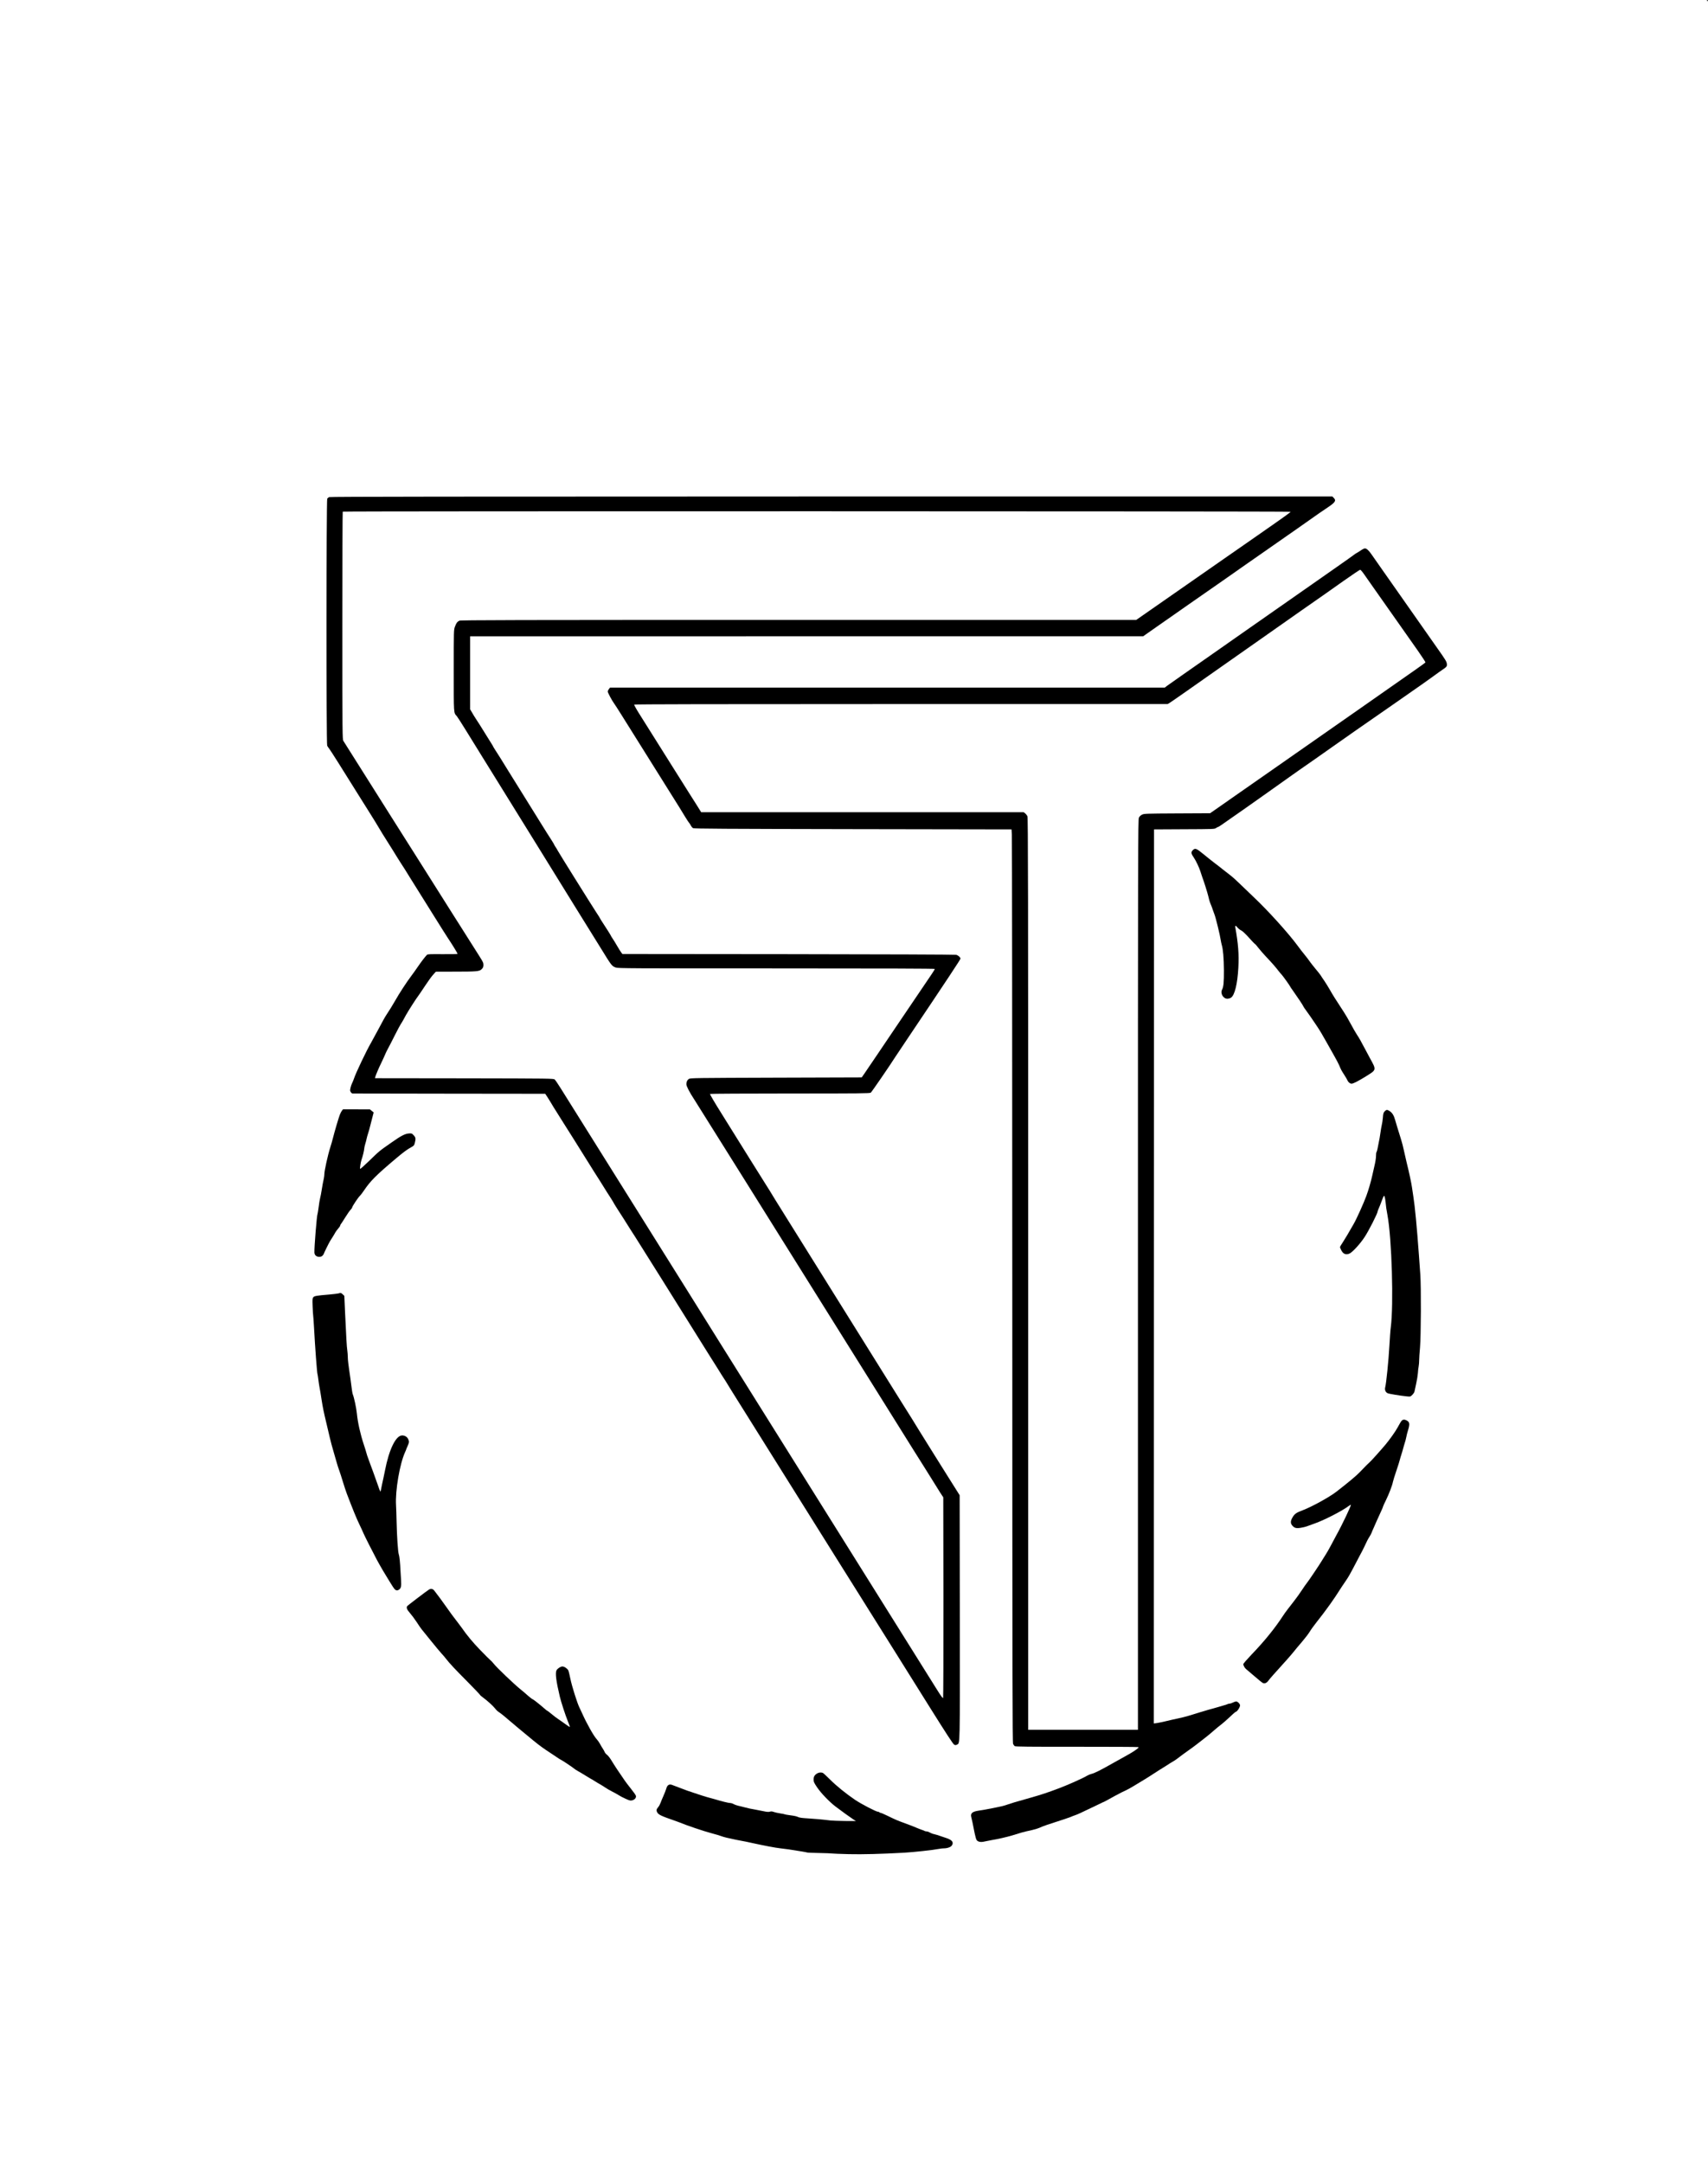
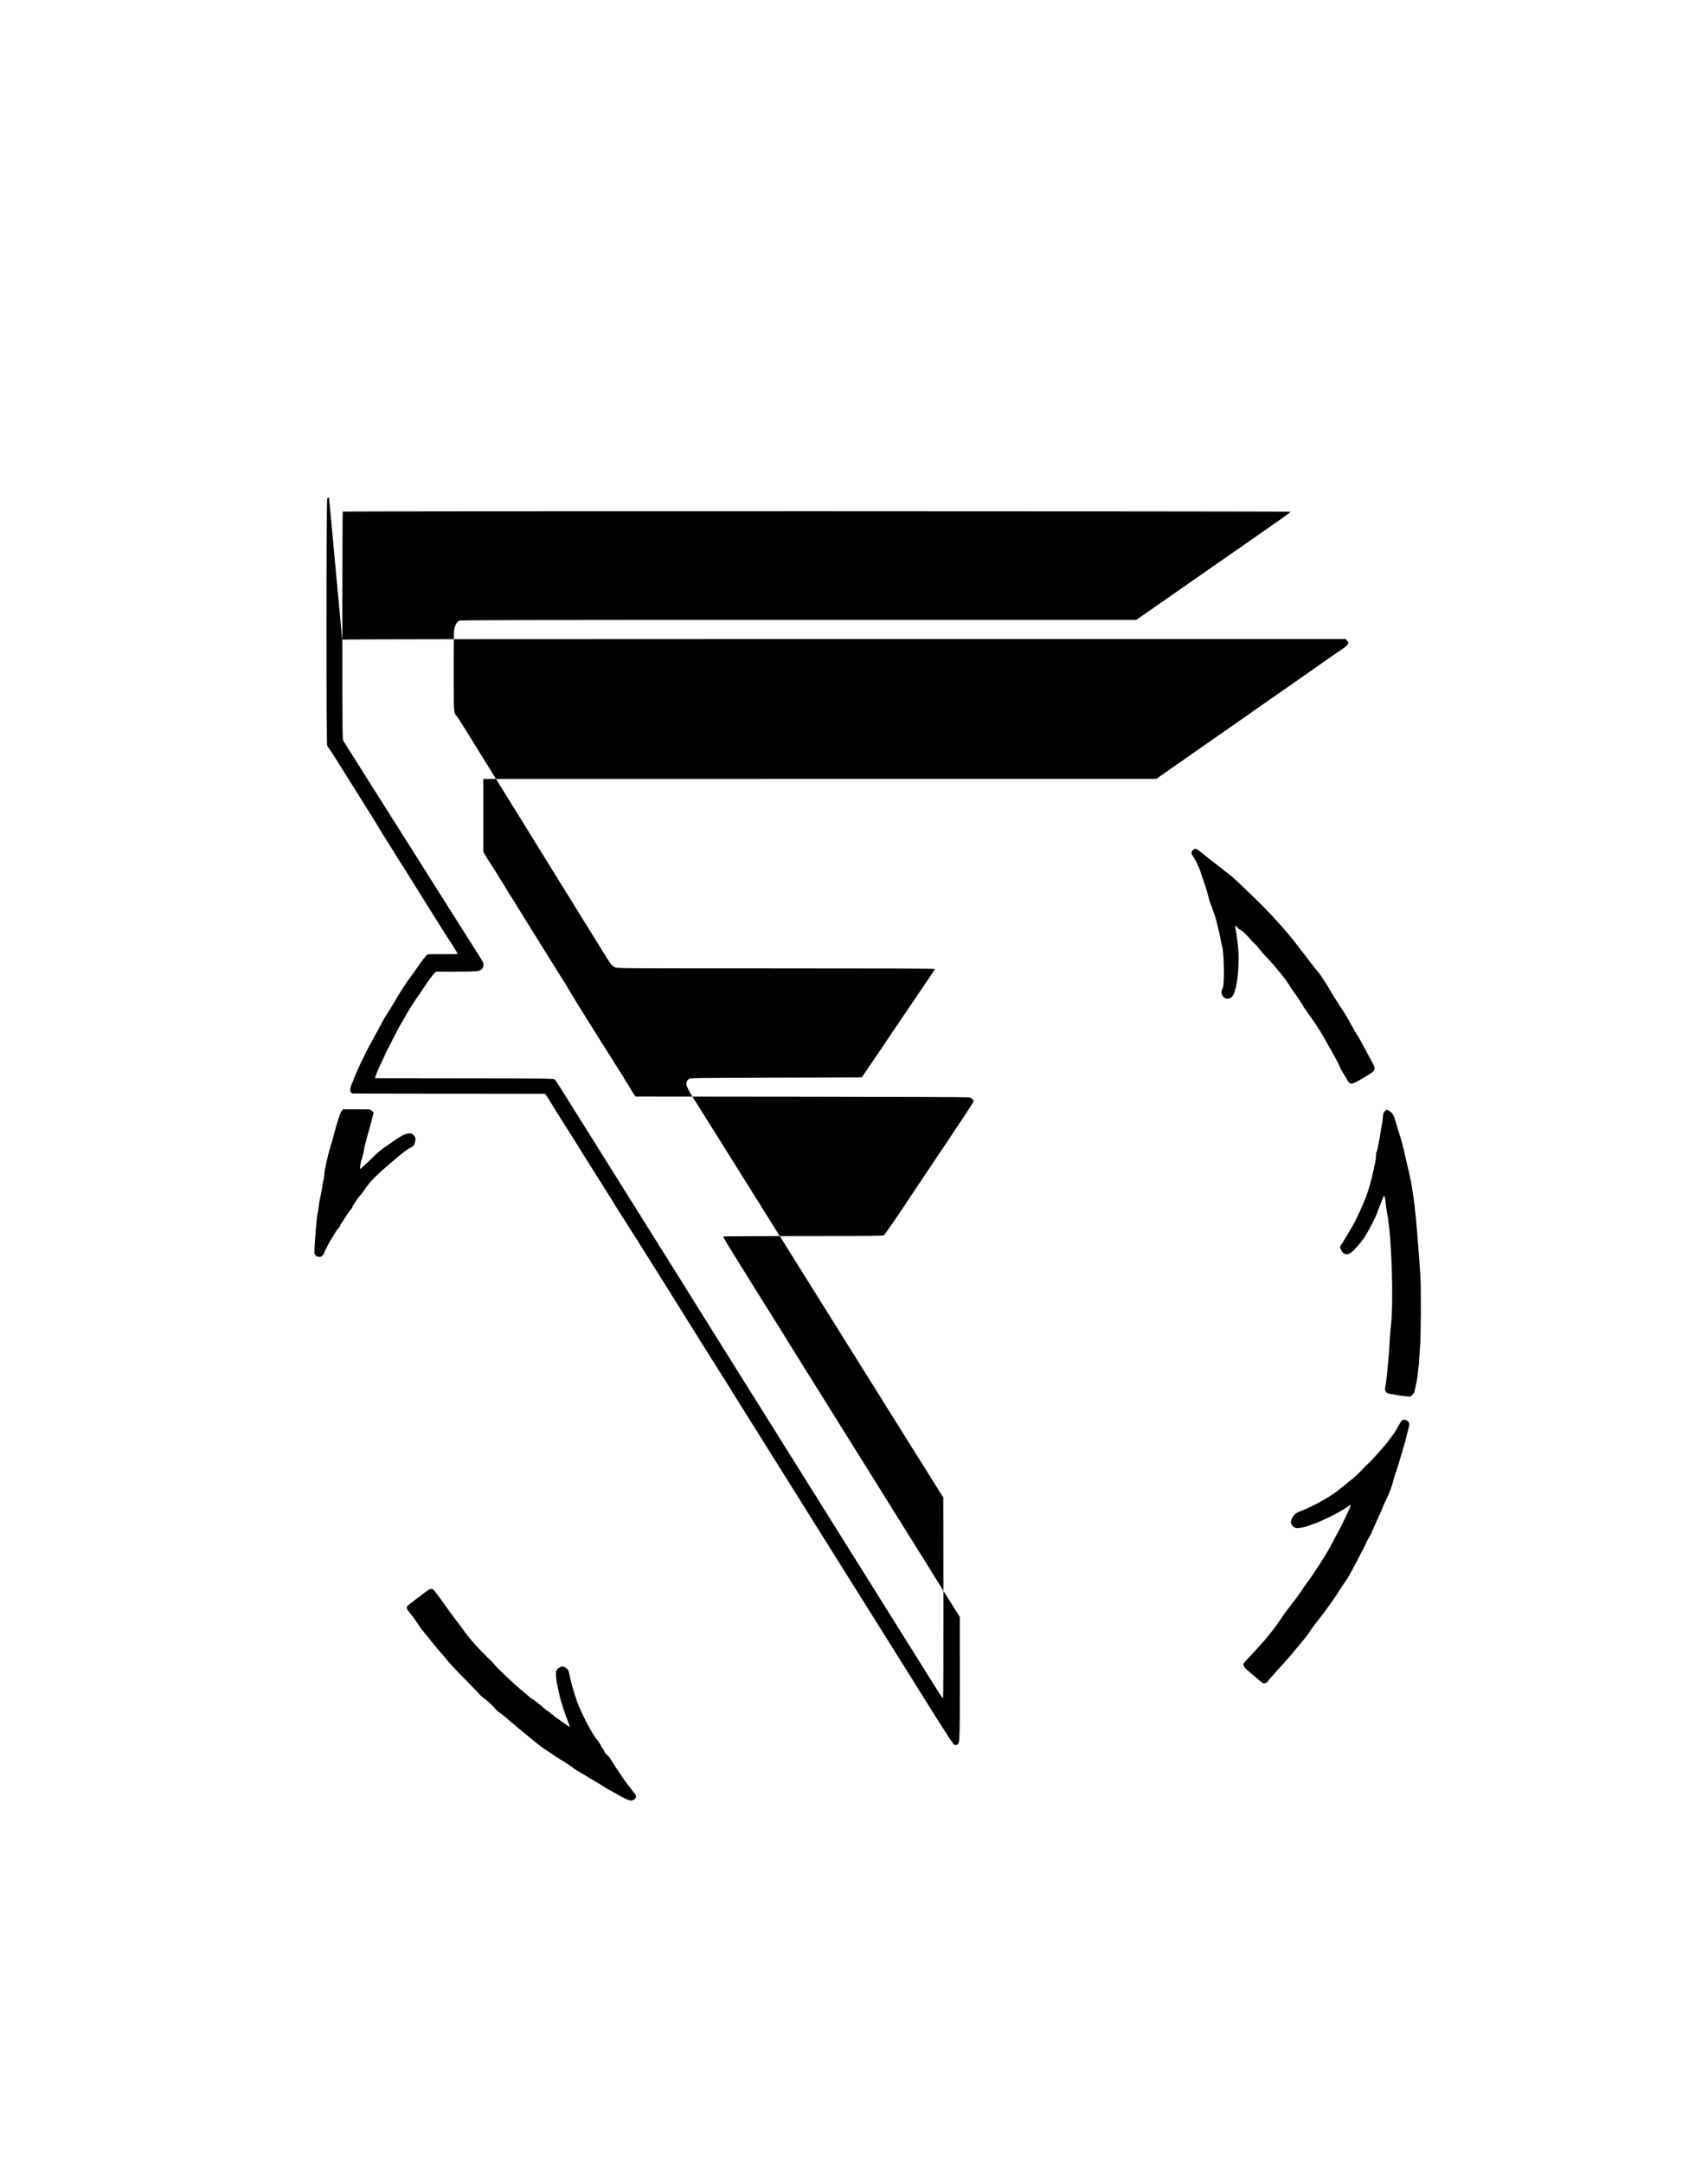
<svg xmlns="http://www.w3.org/2000/svg" preserveAspectRatio="xMidYMid meet" viewBox="0 0 3128 3960" height="3960pt" width="3128pt" version="1.0">
  <g stroke="none" fill="#000000" transform="translate(0,3960) scale(0.1,-0.1)">
-     <path d="M31260 39590 c0 -5 5 -10 10 -10 6 0 10 5 10 10 0 6 -4 10 -10 10 -5 0 -10 -4 -10 -10z" />
-     <path d="M6025 30498 c-11 -6 -25 -19 -32 -27 -17 -23 -19 -4492 -1 -4524 6 -12 24 -38 39 -57 23 -29 240 -372 533 -843 34 -53 126 -201 206 -328 80 -128 147 -236 149 -242 5 -13 134 -222 271 -437 40 -63 81 -130 92 -149 11 -19 37 -60 57 -90 21 -31 56 -85 78 -121 22 -36 63 -102 91 -147 29 -46 75 -119 102 -163 28 -44 73 -116 100 -160 28 -44 73 -116 100 -160 28 -44 72 -115 98 -157 180 -288 277 -442 301 -477 56 -82 171 -268 171 -278 0 -6 -101 -8 -274 -7 -229 2 -276 0 -287 -12 -40 -43 -103 -125 -164 -214 -37 -55 -91 -130 -119 -167 -88 -116 -228 -331 -296 -453 -30 -55 -129 -215 -170 -275 -21 -32 -45 -74 -160 -290 -51 -96 -105 -195 -120 -220 -76 -129 -273 -543 -305 -640 -10 -30 -26 -70 -36 -89 -10 -19 -24 -58 -30 -87 -10 -46 -10 -56 5 -78 9 -15 24 -26 34 -26 9 0 807 -1 1772 -3 l1755 -2 43 -65 c23 -36 48 -76 56 -90 14 -27 45 -77 236 -380 68 -107 145 -230 172 -272 117 -188 150 -241 229 -366 46 -73 89 -140 94 -150 6 -10 34 -56 64 -103 30 -46 76 -119 103 -161 130 -209 155 -249 205 -325 29 -46 53 -85 53 -88 0 -3 29 -49 63 -103 35 -53 87 -134 115 -179 101 -162 157 -249 218 -343 49 -75 836 -1331 1327 -2119 50 -79 104 -166 121 -192 17 -27 48 -77 70 -111 46 -76 66 -107 138 -218 30 -47 57 -92 61 -100 4 -8 31 -52 60 -97 109 -172 1399 -2232 1993 -3183 125 -201 235 -376 245 -390 9 -14 51 -81 94 -150 43 -69 99 -158 124 -198 91 -144 156 -249 168 -268 6 -10 141 -226 300 -478 158 -253 473 -754 698 -1115 289 -461 418 -660 438 -671 24 -13 30 -13 54 0 56 31 53 -80 51 2335 l-3 2230 -239 380 c-132 209 -246 392 -255 407 -20 34 -207 333 -243 390 -15 24 -37 59 -48 78 -25 43 -151 245 -206 331 -23 35 -93 147 -156 249 -63 102 -427 685 -808 1295 -381 611 -812 1301 -958 1535 -145 234 -272 436 -281 450 -8 14 -20 33 -26 42 -30 50 -114 184 -161 258 -29 47 -61 99 -70 115 -9 17 -36 59 -59 95 -23 36 -170 270 -326 520 -155 250 -387 622 -514 825 -148 236 -228 373 -221 377 6 4 666 8 1466 8 1282 0 1458 2 1477 15 17 12 355 505 453 660 8 13 108 162 222 332 738 1099 968 1447 968 1462 0 23 -40 59 -78 70 -17 5 -1358 10 -3072 12 l-3042 3 -20 26 c-11 14 -45 68 -75 120 -30 52 -68 114 -84 137 -16 23 -29 44 -29 47 0 4 -24 43 -53 89 -123 190 -147 227 -147 232 0 3 -33 56 -74 117 -100 154 -697 1109 -704 1128 -3 8 -18 34 -34 57 -15 23 -28 44 -28 47 0 4 -20 37 -43 74 -24 37 -66 103 -94 147 -27 44 -72 116 -100 160 -27 44 -68 109 -90 145 -79 128 -428 687 -507 815 -45 71 -85 138 -91 147 -13 23 -95 154 -151 240 -24 37 -44 70 -44 73 0 3 -15 29 -34 58 -18 28 -75 120 -126 202 -51 83 -113 182 -139 220 -50 77 -54 83 -93 151 l-28 47 0 668 0 668 6162 1 6163 0 68 48 c37 26 112 79 167 117 54 39 138 97 186 130 94 65 231 161 279 195 17 12 60 42 97 68 541 377 624 435 655 456 27 18 269 188 428 300 28 19 93 65 145 101 52 36 149 104 215 150 222 155 260 181 380 265 66 46 140 98 165 115 59 41 366 257 444 312 34 23 105 71 158 107 133 90 153 122 103 171 l-24 25 -9178 0 c-6884 -1 -9183 -3 -9198 -12z m17609 -267 c5 -8 -84 -72 -604 -434 -107 -74 -224 -156 -260 -181 -36 -25 -159 -111 -275 -191 -348 -242 -912 -635 -1483 -1033 l-204 -142 -6184 0 c-5277 0 -6189 -2 -6212 -14 -39 -20 -56 -43 -80 -109 -22 -58 -22 -64 -22 -803 0 -810 -3 -770 55 -834 12 -14 89 -133 170 -265 81 -132 216 -350 300 -485 84 -135 223 -360 310 -500 87 -140 216 -349 288 -465 72 -115 228 -367 347 -560 350 -566 550 -889 767 -1240 264 -425 340 -547 453 -730 205 -333 203 -330 278 -359 39 -15 272 -16 2942 -16 1996 0 2900 -3 2900 -10 0 -6 -28 -52 -63 -103 -63 -91 -198 -291 -482 -712 -82 -121 -185 -274 -230 -340 -45 -66 -166 -246 -270 -400 -104 -154 -212 -314 -241 -355 l-52 -75 -1569 -5 c-1490 -5 -1570 -6 -1596 -23 -31 -20 -47 -54 -47 -97 0 -36 60 -152 148 -285 56 -87 1307 -2085 2982 -4765 277 -443 517 -827 535 -855 34 -53 222 -354 489 -783 44 -70 98 -156 121 -192 23 -36 72 -114 110 -175 37 -60 82 -132 100 -160 17 -27 62 -99 100 -160 37 -60 79 -128 94 -149 l26 -39 3 -1829 c1 -1006 -2 -1836 -6 -1844 -6 -11 -37 32 -113 153 -122 197 -799 1277 -1238 1978 -645 1031 -1138 1818 -1809 2890 -382 611 -801 1280 -931 1487 -130 208 -258 414 -286 458 -27 44 -156 250 -286 458 -695 1109 -2099 3351 -2340 3737 -48 77 -97 149 -109 160 -22 20 -45 20 -1657 23 l-1635 2 5 23 c8 33 61 159 118 275 27 56 57 122 66 145 9 23 32 69 50 102 18 33 74 140 123 239 50 98 98 190 109 205 10 14 30 47 45 74 14 26 38 68 52 95 52 92 187 302 233 362 11 14 62 90 115 170 52 80 118 171 147 203 l51 57 337 1 c417 0 461 4 503 46 25 25 31 40 32 75 1 38 -9 59 -75 163 -42 66 -136 215 -209 330 -73 116 -142 226 -155 245 -12 19 -61 96 -108 170 -134 214 -417 662 -442 700 -13 19 -67 105 -120 190 -53 85 -107 171 -120 190 -13 19 -81 127 -152 240 -71 113 -211 333 -310 490 -257 405 -841 1332 -874 1385 -18 29 -19 103 -19 2111 0 1144 3 2084 7 2087 10 11 17351 8 17357 -2z" />
-     <path d="M24925 29525 c-28 -19 -61 -40 -75 -47 -14 -6 -34 -19 -45 -29 -18 -15 -151 -109 -397 -281 -54 -37 -144 -100 -200 -140 -143 -99 -242 -169 -1226 -857 -372 -261 -722 -506 -777 -544 -55 -39 -139 -98 -187 -131 -48 -34 -202 -141 -342 -239 -141 -98 -276 -193 -301 -212 l-45 -35 -5079 0 -5080 0 -20 -26 c-12 -15 -21 -35 -21 -45 0 -20 78 -166 114 -214 13 -16 79 -120 148 -230 172 -276 991 -1583 1049 -1675 26 -41 75 -121 109 -178 35 -56 66 -105 71 -108 5 -3 18 -23 29 -44 11 -22 30 -45 43 -52 18 -10 588 -14 2927 -18 l2905 -5 6 -95 c4 -52 7 -3813 8 -8358 1 -7155 3 -8267 15 -8291 8 -15 21 -33 29 -40 12 -9 265 -12 1130 -11 613 0 1122 -2 1130 -6 14 -5 12 -10 -11 -28 -40 -32 -107 -75 -192 -122 -41 -22 -160 -89 -265 -148 -222 -126 -334 -182 -390 -194 -22 -5 -59 -21 -82 -35 -60 -38 -344 -165 -503 -225 -206 -78 -329 -119 -520 -173 -319 -90 -344 -98 -420 -124 -80 -28 -107 -34 -265 -66 -136 -27 -187 -36 -275 -49 -114 -17 -151 -50 -132 -119 10 -37 29 -124 62 -295 11 -55 27 -110 35 -122 23 -35 77 -46 144 -29 31 7 90 19 131 26 108 17 282 57 375 85 174 54 202 62 255 74 111 24 146 33 201 50 31 10 64 23 75 29 21 12 159 60 364 125 74 24 153 51 175 60 22 10 60 24 85 33 46 15 99 40 378 174 90 44 165 79 167 79 2 0 34 17 72 39 61 35 147 81 228 123 17 9 53 26 80 38 28 12 100 52 160 89 61 37 139 85 175 106 36 21 123 76 193 122 70 46 129 83 131 83 2 0 43 26 92 58 49 32 96 62 104 65 8 4 27 15 41 25 28 18 40 27 151 111 39 29 92 67 118 85 26 17 94 67 150 111 56 44 117 91 135 105 53 41 126 101 182 151 28 25 80 68 115 94 34 26 107 89 161 141 54 52 103 94 108 94 24 0 79 82 79 118 0 27 -45 72 -72 72 -10 0 -36 -9 -58 -20 -22 -11 -48 -20 -60 -20 -11 0 -28 -4 -38 -9 -9 -5 -37 -15 -62 -21 -25 -7 -72 -21 -105 -31 -33 -10 -80 -23 -105 -30 -56 -15 -108 -29 -140 -40 -14 -4 -65 -20 -115 -34 -49 -15 -133 -40 -185 -57 -52 -16 -139 -38 -195 -49 -55 -11 -154 -34 -220 -50 -66 -16 -144 -32 -173 -36 l-52 -6 2 8184 3 8184 554 3 c534 2 554 3 581 22 16 11 32 20 37 20 6 0 34 17 64 38 30 21 115 80 189 132 74 51 171 119 215 150 44 31 125 88 180 127 55 38 153 108 218 154 65 46 180 127 255 181 182 128 196 138 245 174 23 16 78 55 122 86 44 30 157 109 250 174 94 66 180 126 191 134 12 8 86 60 163 115 296 208 348 245 436 306 244 168 518 359 690 479 39 27 120 84 182 127 260 180 474 331 558 393 50 37 117 85 150 107 81 54 89 65 82 113 -5 39 -24 70 -170 277 -82 117 -754 1073 -836 1191 -30 42 -100 142 -156 222 -150 213 -161 229 -212 303 -53 78 -95 117 -126 117 -12 0 -45 -16 -72 -35z m55 -436 c30 -44 98 -140 150 -214 94 -133 244 -347 542 -770 85 -121 218 -311 297 -422 78 -112 140 -207 137 -211 -3 -5 -82 -62 -176 -128 -94 -65 -216 -150 -270 -189 -55 -38 -145 -101 -200 -140 -55 -38 -145 -101 -200 -140 -55 -38 -139 -97 -187 -131 -91 -63 -785 -548 -1801 -1258 -320 -224 -615 -430 -655 -457 -40 -28 -119 -83 -177 -124 -58 -41 -144 -101 -192 -134 l-87 -60 -603 -3 c-580 -3 -605 -4 -643 -23 -25 -12 -47 -33 -57 -55 -17 -33 -18 -455 -18 -8367 l0 -8333 -1005 0 -1005 0 0 78 c0 42 0 3798 0 8345 0 7007 -2 8273 -14 8301 -7 18 -26 42 -41 54 l-28 22 -2953 0 -2953 0 -83 133 c-47 72 -113 178 -149 235 -35 56 -103 164 -151 240 -48 75 -102 162 -121 192 -34 55 -460 733 -636 1012 -51 81 -90 152 -86 158 4 7 1493 10 4887 10 l4881 0 38 22 c21 13 166 113 321 222 156 110 315 222 353 248 89 63 134 94 980 688 388 272 731 513 763 536 32 22 135 94 228 159 93 65 187 131 209 146 22 15 171 120 330 233 160 112 297 205 305 205 8 0 40 -36 70 -80z" />
+     <path d="M6025 30498 c-11 -6 -25 -19 -32 -27 -17 -23 -19 -4492 -1 -4524 6 -12 24 -38 39 -57 23 -29 240 -372 533 -843 34 -53 126 -201 206 -328 80 -128 147 -236 149 -242 5 -13 134 -222 271 -437 40 -63 81 -130 92 -149 11 -19 37 -60 57 -90 21 -31 56 -85 78 -121 22 -36 63 -102 91 -147 29 -46 75 -119 102 -163 28 -44 73 -116 100 -160 28 -44 73 -116 100 -160 28 -44 72 -115 98 -157 180 -288 277 -442 301 -477 56 -82 171 -268 171 -278 0 -6 -101 -8 -274 -7 -229 2 -276 0 -287 -12 -40 -43 -103 -125 -164 -214 -37 -55 -91 -130 -119 -167 -88 -116 -228 -331 -296 -453 -30 -55 -129 -215 -170 -275 -21 -32 -45 -74 -160 -290 -51 -96 -105 -195 -120 -220 -76 -129 -273 -543 -305 -640 -10 -30 -26 -70 -36 -89 -10 -19 -24 -58 -30 -87 -10 -46 -10 -56 5 -78 9 -15 24 -26 34 -26 9 0 807 -1 1772 -3 l1755 -2 43 -65 c23 -36 48 -76 56 -90 14 -27 45 -77 236 -380 68 -107 145 -230 172 -272 117 -188 150 -241 229 -366 46 -73 89 -140 94 -150 6 -10 34 -56 64 -103 30 -46 76 -119 103 -161 130 -209 155 -249 205 -325 29 -46 53 -85 53 -88 0 -3 29 -49 63 -103 35 -53 87 -134 115 -179 101 -162 157 -249 218 -343 49 -75 836 -1331 1327 -2119 50 -79 104 -166 121 -192 17 -27 48 -77 70 -111 46 -76 66 -107 138 -218 30 -47 57 -92 61 -100 4 -8 31 -52 60 -97 109 -172 1399 -2232 1993 -3183 125 -201 235 -376 245 -390 9 -14 51 -81 94 -150 43 -69 99 -158 124 -198 91 -144 156 -249 168 -268 6 -10 141 -226 300 -478 158 -253 473 -754 698 -1115 289 -461 418 -660 438 -671 24 -13 30 -13 54 0 56 31 53 -80 51 2335 c-132 209 -246 392 -255 407 -20 34 -207 333 -243 390 -15 24 -37 59 -48 78 -25 43 -151 245 -206 331 -23 35 -93 147 -156 249 -63 102 -427 685 -808 1295 -381 611 -812 1301 -958 1535 -145 234 -272 436 -281 450 -8 14 -20 33 -26 42 -30 50 -114 184 -161 258 -29 47 -61 99 -70 115 -9 17 -36 59 -59 95 -23 36 -170 270 -326 520 -155 250 -387 622 -514 825 -148 236 -228 373 -221 377 6 4 666 8 1466 8 1282 0 1458 2 1477 15 17 12 355 505 453 660 8 13 108 162 222 332 738 1099 968 1447 968 1462 0 23 -40 59 -78 70 -17 5 -1358 10 -3072 12 l-3042 3 -20 26 c-11 14 -45 68 -75 120 -30 52 -68 114 -84 137 -16 23 -29 44 -29 47 0 4 -24 43 -53 89 -123 190 -147 227 -147 232 0 3 -33 56 -74 117 -100 154 -697 1109 -704 1128 -3 8 -18 34 -34 57 -15 23 -28 44 -28 47 0 4 -20 37 -43 74 -24 37 -66 103 -94 147 -27 44 -72 116 -100 160 -27 44 -68 109 -90 145 -79 128 -428 687 -507 815 -45 71 -85 138 -91 147 -13 23 -95 154 -151 240 -24 37 -44 70 -44 73 0 3 -15 29 -34 58 -18 28 -75 120 -126 202 -51 83 -113 182 -139 220 -50 77 -54 83 -93 151 l-28 47 0 668 0 668 6162 1 6163 0 68 48 c37 26 112 79 167 117 54 39 138 97 186 130 94 65 231 161 279 195 17 12 60 42 97 68 541 377 624 435 655 456 27 18 269 188 428 300 28 19 93 65 145 101 52 36 149 104 215 150 222 155 260 181 380 265 66 46 140 98 165 115 59 41 366 257 444 312 34 23 105 71 158 107 133 90 153 122 103 171 l-24 25 -9178 0 c-6884 -1 -9183 -3 -9198 -12z m17609 -267 c5 -8 -84 -72 -604 -434 -107 -74 -224 -156 -260 -181 -36 -25 -159 -111 -275 -191 -348 -242 -912 -635 -1483 -1033 l-204 -142 -6184 0 c-5277 0 -6189 -2 -6212 -14 -39 -20 -56 -43 -80 -109 -22 -58 -22 -64 -22 -803 0 -810 -3 -770 55 -834 12 -14 89 -133 170 -265 81 -132 216 -350 300 -485 84 -135 223 -360 310 -500 87 -140 216 -349 288 -465 72 -115 228 -367 347 -560 350 -566 550 -889 767 -1240 264 -425 340 -547 453 -730 205 -333 203 -330 278 -359 39 -15 272 -16 2942 -16 1996 0 2900 -3 2900 -10 0 -6 -28 -52 -63 -103 -63 -91 -198 -291 -482 -712 -82 -121 -185 -274 -230 -340 -45 -66 -166 -246 -270 -400 -104 -154 -212 -314 -241 -355 l-52 -75 -1569 -5 c-1490 -5 -1570 -6 -1596 -23 -31 -20 -47 -54 -47 -97 0 -36 60 -152 148 -285 56 -87 1307 -2085 2982 -4765 277 -443 517 -827 535 -855 34 -53 222 -354 489 -783 44 -70 98 -156 121 -192 23 -36 72 -114 110 -175 37 -60 82 -132 100 -160 17 -27 62 -99 100 -160 37 -60 79 -128 94 -149 l26 -39 3 -1829 c1 -1006 -2 -1836 -6 -1844 -6 -11 -37 32 -113 153 -122 197 -799 1277 -1238 1978 -645 1031 -1138 1818 -1809 2890 -382 611 -801 1280 -931 1487 -130 208 -258 414 -286 458 -27 44 -156 250 -286 458 -695 1109 -2099 3351 -2340 3737 -48 77 -97 149 -109 160 -22 20 -45 20 -1657 23 l-1635 2 5 23 c8 33 61 159 118 275 27 56 57 122 66 145 9 23 32 69 50 102 18 33 74 140 123 239 50 98 98 190 109 205 10 14 30 47 45 74 14 26 38 68 52 95 52 92 187 302 233 362 11 14 62 90 115 170 52 80 118 171 147 203 l51 57 337 1 c417 0 461 4 503 46 25 25 31 40 32 75 1 38 -9 59 -75 163 -42 66 -136 215 -209 330 -73 116 -142 226 -155 245 -12 19 -61 96 -108 170 -134 214 -417 662 -442 700 -13 19 -67 105 -120 190 -53 85 -107 171 -120 190 -13 19 -81 127 -152 240 -71 113 -211 333 -310 490 -257 405 -841 1332 -874 1385 -18 29 -19 103 -19 2111 0 1144 3 2084 7 2087 10 11 17351 8 17357 -2z" />
    <path d="M21845 24035 c-37 -36 -33 -63 21 -140 36 -53 94 -175 116 -244 11 -36 27 -84 35 -106 30 -77 100 -301 112 -355 17 -74 30 -117 52 -165 9 -22 23 -58 29 -80 7 -22 21 -60 31 -85 22 -51 104 -389 114 -465 4 -27 13 -70 20 -95 24 -79 38 -239 40 -465 1 -215 -7 -303 -34 -353 -36 -68 20 -167 96 -167 22 0 52 9 67 19 68 44 119 253 135 551 13 244 -2 437 -56 738 -7 37 10 34 44 -8 16 -19 44 -41 63 -49 22 -9 74 -58 139 -129 56 -64 109 -118 115 -120 7 -3 34 -34 60 -69 27 -34 85 -102 129 -149 108 -113 195 -212 241 -274 21 -27 46 -57 55 -65 17 -15 161 -216 161 -225 0 -3 19 -32 43 -64 84 -118 197 -287 197 -297 0 -4 22 -36 49 -73 48 -65 96 -134 192 -277 59 -87 107 -168 194 -324 23 -41 78 -138 121 -215 44 -77 88 -160 98 -185 34 -82 40 -94 94 -178 29 -46 56 -91 59 -100 12 -33 47 -62 75 -62 32 0 118 44 273 140 185 115 184 110 65 325 -15 28 -51 95 -80 150 -82 157 -121 225 -163 288 -21 32 -70 117 -109 190 -38 73 -94 168 -123 212 -159 244 -207 319 -255 405 -30 52 -76 128 -104 169 -28 40 -60 87 -70 105 -11 17 -54 72 -96 121 -41 50 -87 108 -102 130 -14 22 -55 76 -91 120 -37 44 -97 122 -134 173 -167 227 -549 650 -816 900 -100 95 -220 210 -267 256 -47 46 -116 108 -155 137 -38 29 -95 73 -126 98 -31 26 -98 78 -149 116 -51 39 -146 114 -211 168 -129 106 -152 115 -194 72z" />
    <path d="M6261 19264 c-11 -14 -29 -49 -39 -77 -23 -61 -92 -295 -123 -417 -11 -47 -34 -125 -50 -175 -46 -144 -109 -431 -109 -494 0 -18 -4 -51 -9 -74 -14 -63 -29 -143 -42 -227 -6 -41 -17 -99 -25 -129 -8 -30 -21 -108 -29 -175 -9 -66 -18 -123 -21 -127 -12 -20 -59 -601 -56 -698 1 -49 35 -81 87 -81 30 0 47 6 63 23 12 13 22 27 22 32 0 9 91 194 113 230 7 11 28 44 47 75 20 30 42 68 50 84 8 16 32 48 52 71 21 24 38 49 38 56 0 7 6 20 13 28 8 9 45 66 82 126 38 61 81 123 97 138 15 16 28 34 28 42 0 17 111 185 140 210 12 11 45 54 73 95 120 179 224 283 592 593 134 113 202 163 274 202 51 28 56 34 68 80 20 79 17 100 -22 141 -33 35 -37 36 -90 32 -69 -6 -141 -43 -303 -157 -245 -171 -228 -157 -434 -357 -81 -78 -150 -139 -153 -134 -7 11 12 130 26 167 19 51 49 173 49 201 0 16 9 55 19 88 10 32 22 76 25 96 4 20 16 65 28 100 11 35 24 79 28 98 5 19 23 91 41 159 l32 124 -34 28 -34 28 -247 1 -247 0 -20 -26z" />
    <path d="M25358 19253 c-22 -24 -27 -41 -32 -113 -4 -47 -13 -110 -21 -140 -7 -30 -16 -82 -20 -115 -6 -54 -26 -166 -57 -315 -6 -30 -15 -59 -20 -64 -4 -6 -8 -37 -8 -70 0 -34 -11 -108 -25 -166 -13 -58 -33 -143 -43 -190 -27 -121 -67 -259 -109 -375 -46 -126 -177 -418 -230 -510 -95 -167 -153 -265 -201 -339 -29 -43 -52 -83 -52 -87 0 -5 9 -29 21 -53 35 -75 89 -97 156 -65 55 26 192 176 271 296 75 111 242 440 242 475 0 5 9 29 20 54 11 24 34 81 50 125 42 114 46 120 58 89 6 -15 13 -57 17 -95 11 -107 11 -112 34 -237 81 -438 116 -1649 61 -2063 -6 -38 -17 -189 -25 -335 -15 -273 -57 -683 -76 -756 -13 -49 4 -92 43 -111 24 -12 236 -47 351 -58 67 -7 68 -6 102 28 18 18 36 45 39 58 3 13 17 78 31 144 15 66 29 154 32 195 2 41 8 97 14 123 5 26 9 76 9 110 0 34 7 141 16 237 18 210 22 1111 5 1340 -5 80 -17 237 -25 350 -37 513 -74 899 -102 1073 -2 15 -6 42 -9 60 -3 17 -10 66 -16 107 -11 81 -52 272 -101 470 -17 69 -39 166 -49 215 -10 50 -33 140 -52 200 -59 188 -86 277 -107 351 -23 83 -52 130 -99 161 -44 30 -62 29 -93 -4z" />
-     <path d="M6199 15920 c-14 -4 -88 -13 -165 -20 -241 -20 -277 -27 -297 -51 -15 -19 -17 -38 -12 -163 3 -77 7 -152 10 -166 3 -14 9 -108 15 -210 20 -371 56 -856 65 -870 2 -3 9 -46 15 -96 6 -49 15 -109 20 -134 11 -56 25 -142 40 -240 21 -136 41 -233 85 -415 24 -99 53 -225 66 -280 12 -55 44 -172 70 -260 26 -88 54 -185 62 -215 8 -30 27 -86 41 -125 14 -38 44 -131 66 -205 23 -74 54 -171 71 -215 110 -289 178 -455 229 -560 32 -66 66 -140 76 -165 20 -48 155 -316 250 -495 57 -106 163 -286 229 -390 18 -27 45 -71 61 -97 37 -60 65 -76 100 -58 48 26 57 61 49 184 -4 61 -9 134 -10 161 -7 154 -19 274 -31 305 -16 42 -35 328 -41 605 -2 110 -7 244 -10 298 -16 268 68 759 167 974 11 24 20 45 20 49 0 3 11 30 25 60 29 63 31 84 10 128 -19 40 -62 66 -109 66 -116 0 -240 -252 -316 -645 -6 -33 -19 -96 -29 -140 -16 -71 -34 -153 -47 -224 -3 -13 -7 -21 -10 -18 -3 2 -27 67 -53 143 -27 77 -63 177 -80 224 -18 47 -36 96 -41 110 -5 14 -23 63 -40 110 -18 47 -36 101 -40 120 -4 19 -26 89 -48 155 -63 191 -111 404 -126 565 -11 106 -51 294 -76 355 -5 11 -16 76 -24 145 -8 69 -26 199 -40 290 -14 91 -26 197 -26 235 0 39 -5 99 -10 135 -10 65 -18 208 -42 720 l-12 275 -29 28 c-31 29 -37 30 -78 17z" />
    <path d="M25679 13597 c-10 -7 -26 -28 -36 -47 -11 -19 -34 -61 -52 -92 -38 -70 -145 -220 -219 -308 -83 -99 -264 -301 -287 -319 -21 -17 -74 -70 -189 -190 -61 -63 -203 -182 -421 -351 -131 -101 -453 -278 -620 -341 -112 -41 -147 -66 -182 -126 -40 -68 -42 -110 -8 -151 39 -47 74 -57 156 -43 38 6 86 17 107 25 20 8 89 32 152 55 180 64 500 229 617 317 17 13 36 24 42 24 15 0 -158 -365 -264 -555 -30 -55 -77 -143 -104 -195 -27 -52 -69 -125 -93 -162 -23 -36 -54 -86 -68 -109 -39 -67 -250 -381 -275 -409 -12 -14 -53 -72 -91 -130 -38 -58 -102 -148 -144 -201 -41 -53 -95 -123 -120 -155 -25 -32 -63 -85 -85 -119 -144 -222 -344 -469 -579 -712 -80 -84 -146 -160 -146 -170 0 -26 26 -72 53 -93 13 -10 81 -69 153 -130 71 -62 139 -117 151 -122 34 -16 71 -1 103 43 26 37 102 122 329 373 40 44 99 113 130 151 30 39 101 123 156 187 55 64 118 146 140 183 22 37 81 119 132 183 97 123 124 159 177 232 18 25 51 70 73 100 38 51 138 201 208 312 17 25 53 79 81 120 29 40 82 132 118 203 37 72 94 180 126 240 33 61 72 135 85 165 48 104 69 145 95 185 15 22 33 56 40 75 7 19 23 58 36 85 12 28 37 86 57 130 19 44 53 119 76 167 23 48 41 92 41 98 0 6 22 54 49 108 56 113 119 276 131 342 5 25 33 115 62 200 29 85 59 180 66 210 8 30 17 64 22 75 4 11 13 40 20 65 15 56 50 177 61 210 4 14 11 43 15 65 3 22 17 75 30 118 36 117 31 153 -26 182 -35 18 -59 19 -81 2z" />
    <path d="M7855 10497 c-34 -20 -389 -290 -397 -301 -20 -29 -6 -65 49 -127 31 -35 87 -110 123 -165 36 -56 78 -117 93 -135 15 -19 93 -115 173 -214 80 -99 167 -203 192 -230 26 -28 63 -70 81 -95 64 -83 165 -191 394 -421 125 -126 227 -234 227 -238 0 -5 24 -26 53 -47 81 -59 186 -155 224 -203 18 -25 48 -53 66 -64 33 -20 138 -105 237 -192 32 -27 86 -73 121 -102 35 -28 109 -89 163 -135 169 -141 247 -202 346 -268 52 -34 134 -89 182 -121 47 -33 89 -59 93 -59 8 0 213 -136 240 -160 11 -10 40 -29 65 -43 25 -13 93 -54 153 -91 59 -36 109 -66 112 -66 2 0 23 -13 47 -29 24 -15 64 -40 90 -54 25 -14 72 -43 105 -65 32 -22 90 -56 130 -75 40 -20 92 -49 115 -64 24 -16 81 -46 127 -66 75 -34 87 -36 122 -27 45 12 74 49 65 82 -3 13 -41 68 -86 123 -44 55 -97 125 -118 155 -114 165 -193 284 -237 358 -27 46 -65 97 -86 113 -21 16 -41 40 -45 52 -4 12 -19 40 -34 62 -15 22 -39 62 -53 90 -15 27 -41 64 -58 82 -56 60 -186 291 -269 478 -12 28 -33 72 -46 98 -41 79 -140 395 -168 531 -14 70 -31 139 -38 154 -17 34 -73 72 -108 72 -33 0 -90 -37 -108 -70 -26 -49 -7 -199 60 -480 22 -96 102 -340 144 -444 25 -60 43 -111 40 -113 -2 -3 -37 19 -78 49 -40 30 -98 70 -128 90 -30 19 -88 63 -128 97 -40 33 -76 61 -80 61 -4 0 -18 10 -32 23 -76 68 -215 180 -235 187 -13 5 -52 35 -88 67 -35 32 -92 81 -127 108 -122 98 -446 407 -503 481 -17 23 -43 50 -57 60 -14 11 -97 94 -185 185 -137 141 -246 273 -342 412 -12 18 -45 61 -73 97 -58 73 -150 198 -225 306 -44 64 -128 178 -201 272 -27 35 -62 41 -99 19z" />
-     <path d="M14964 7131 c-46 -28 -64 -59 -64 -112 0 -40 8 -59 63 -140 70 -105 223 -265 337 -352 101 -77 264 -195 325 -235 l50 -32 -200 1 c-110 1 -232 6 -270 10 -144 18 -284 30 -415 38 -89 5 -147 12 -170 23 -37 17 -62 22 -171 37 -37 5 -71 11 -76 14 -6 4 -43 11 -84 17 -41 6 -93 18 -117 26 -32 12 -50 13 -72 6 -22 -8 -51 -6 -122 9 -51 11 -118 24 -148 29 -69 11 -129 24 -200 43 -30 8 -80 21 -110 27 -30 7 -69 21 -86 31 -17 11 -45 19 -61 19 -31 0 -159 32 -288 71 -38 11 -81 23 -95 26 -27 5 -263 80 -295 93 -11 5 -38 14 -60 21 -22 6 -49 15 -60 20 -11 4 -65 24 -120 45 -55 20 -114 43 -132 50 -65 29 -103 8 -123 -68 -7 -24 -29 -81 -50 -128 -21 -47 -45 -105 -54 -130 -9 -25 -27 -58 -41 -74 -35 -41 -39 -62 -18 -99 25 -42 75 -66 328 -153 39 -13 79 -28 90 -33 107 -46 439 -159 582 -196 76 -20 153 -43 171 -51 18 -7 61 -20 95 -28 105 -24 250 -55 292 -61 22 -3 99 -19 170 -35 223 -49 436 -90 530 -100 50 -6 117 -14 150 -19 200 -31 329 -52 337 -57 5 -3 102 -7 216 -9 114 -2 221 -6 237 -9 17 -3 156 -8 310 -12 255 -6 588 3 1010 26 177 10 527 48 648 71 26 5 61 9 77 9 67 0 129 21 151 51 41 58 7 104 -104 139 -40 13 -94 31 -122 41 -27 10 -71 23 -97 29 -26 5 -62 19 -80 30 -18 11 -44 20 -59 20 -14 0 -29 4 -35 8 -5 4 -27 14 -49 20 -22 7 -69 26 -105 41 -36 16 -123 50 -195 76 -151 55 -182 68 -331 141 -61 30 -118 54 -127 54 -9 0 -19 5 -22 10 -3 6 -15 10 -25 10 -34 0 -302 139 -420 218 -163 110 -347 259 -464 377 -56 56 -111 107 -123 114 -32 16 -74 13 -109 -8z" />
  </g>
</svg>